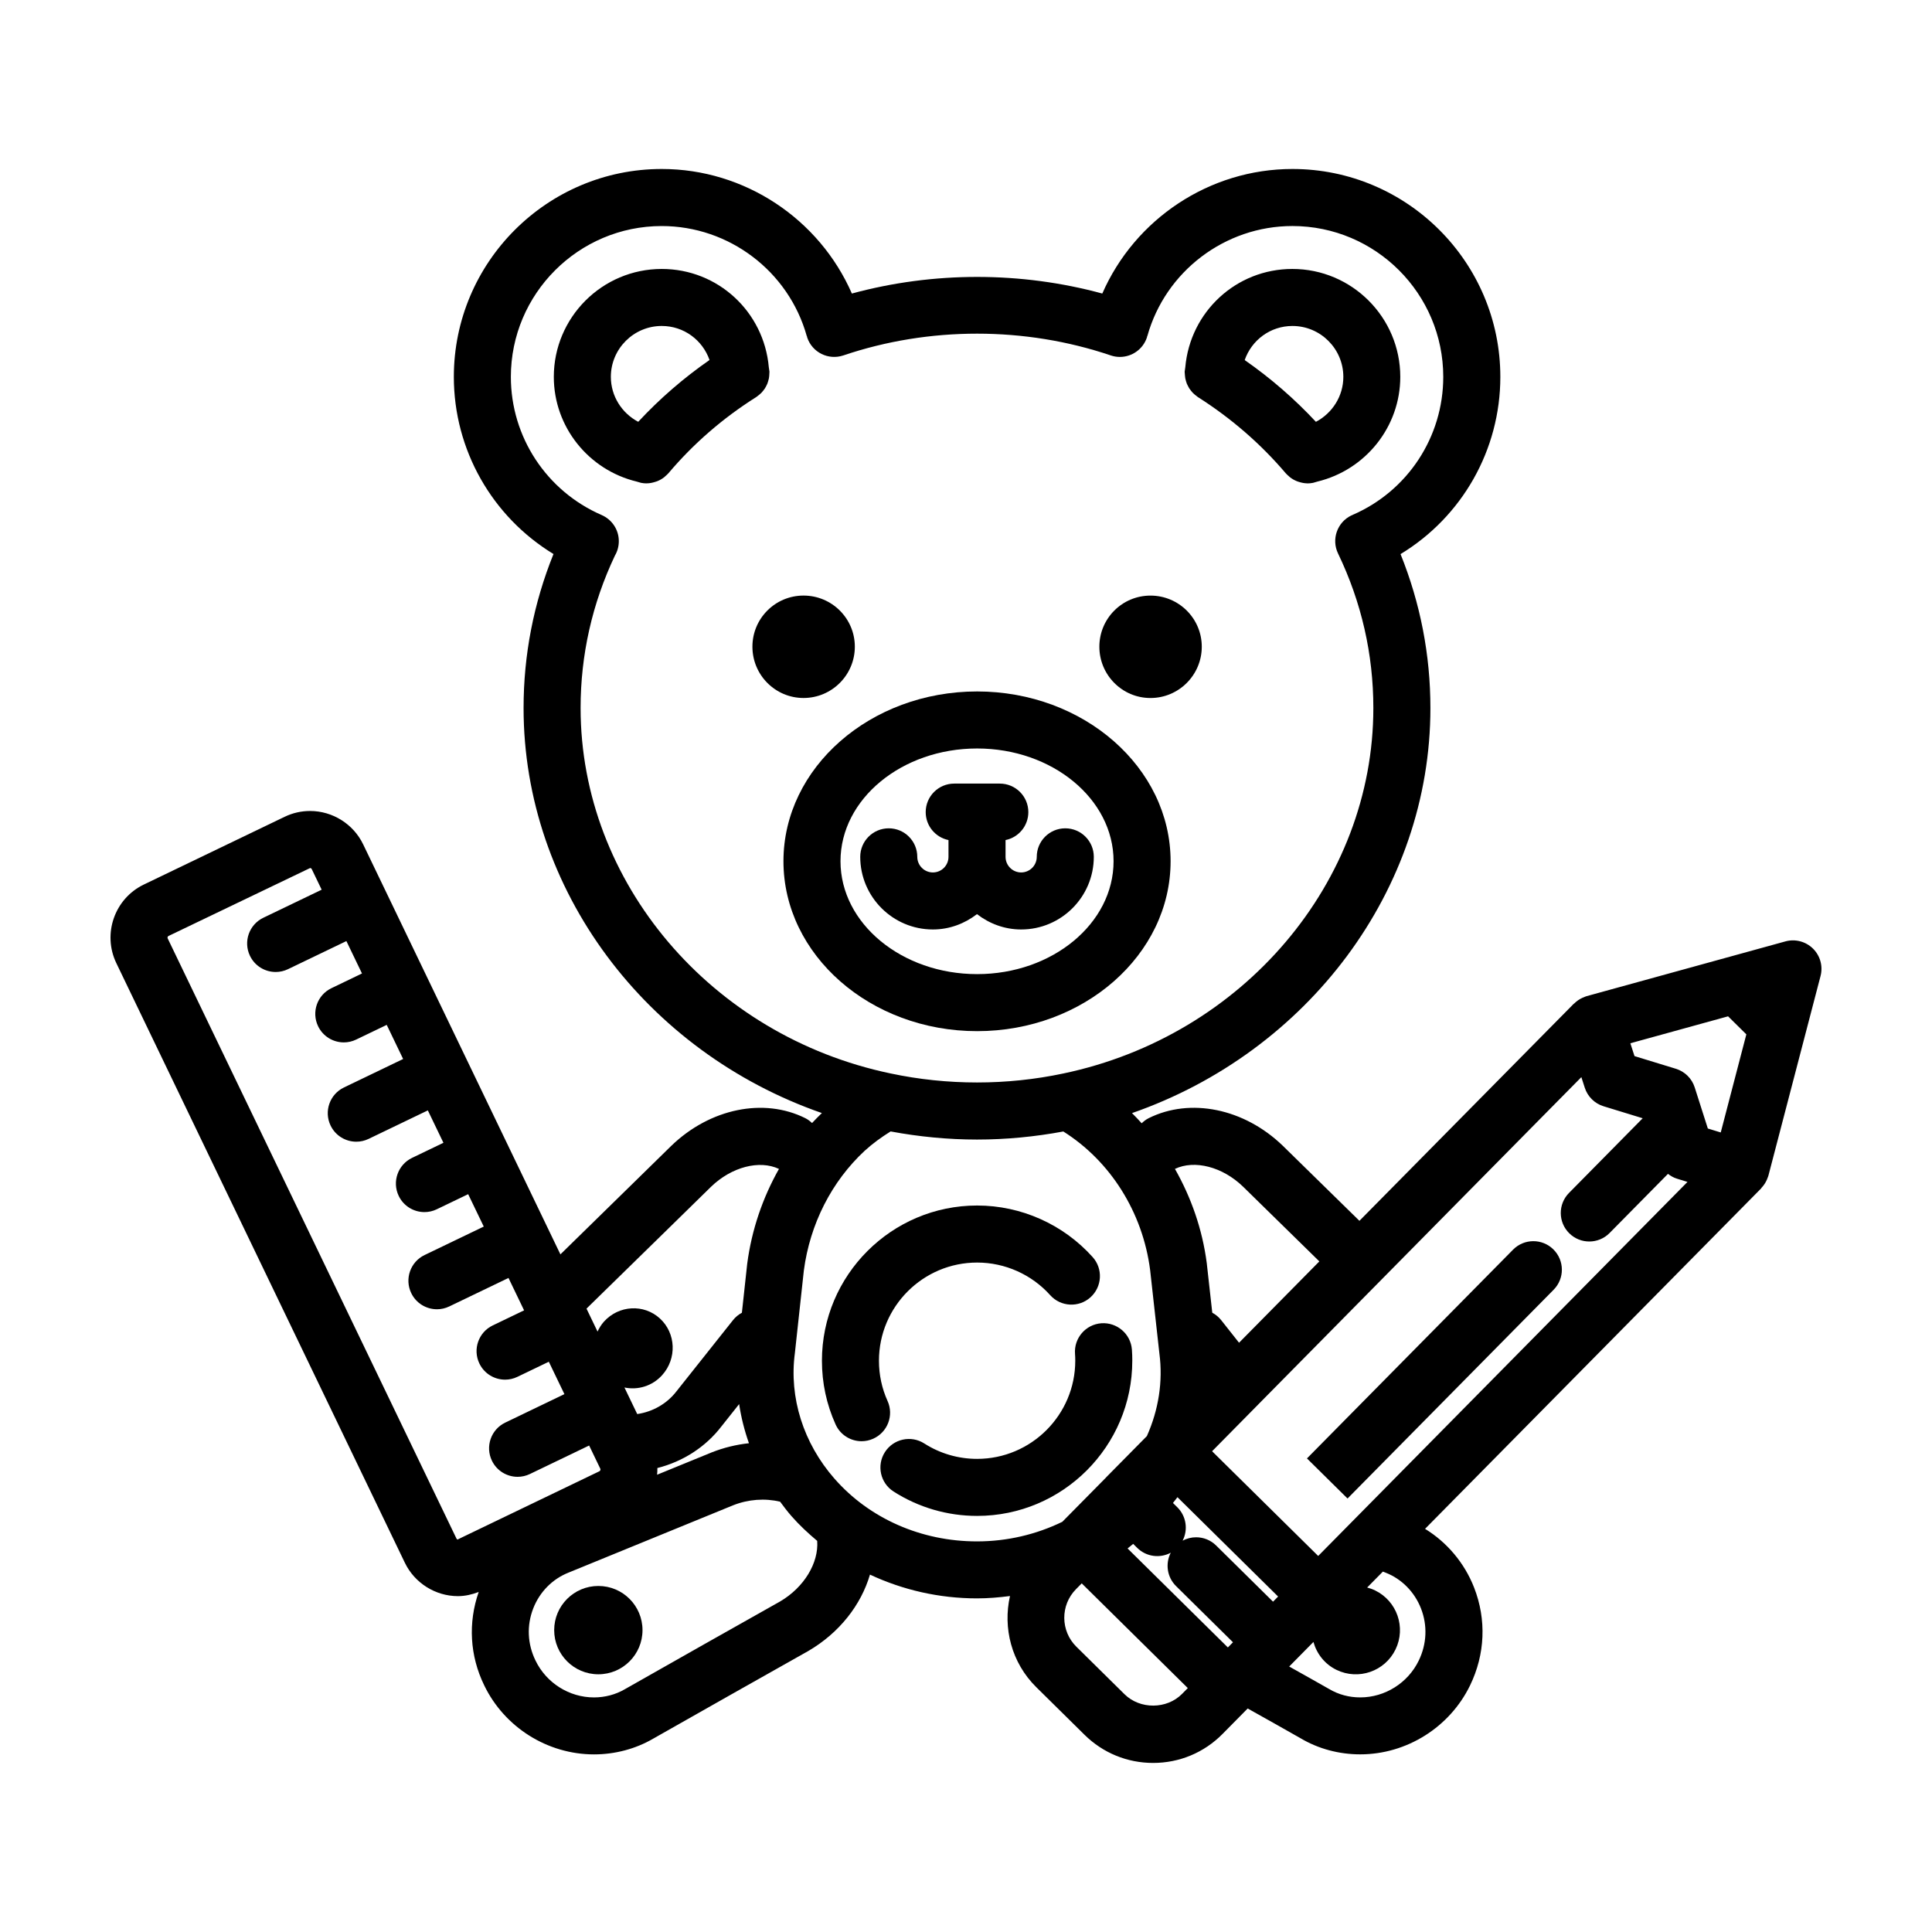
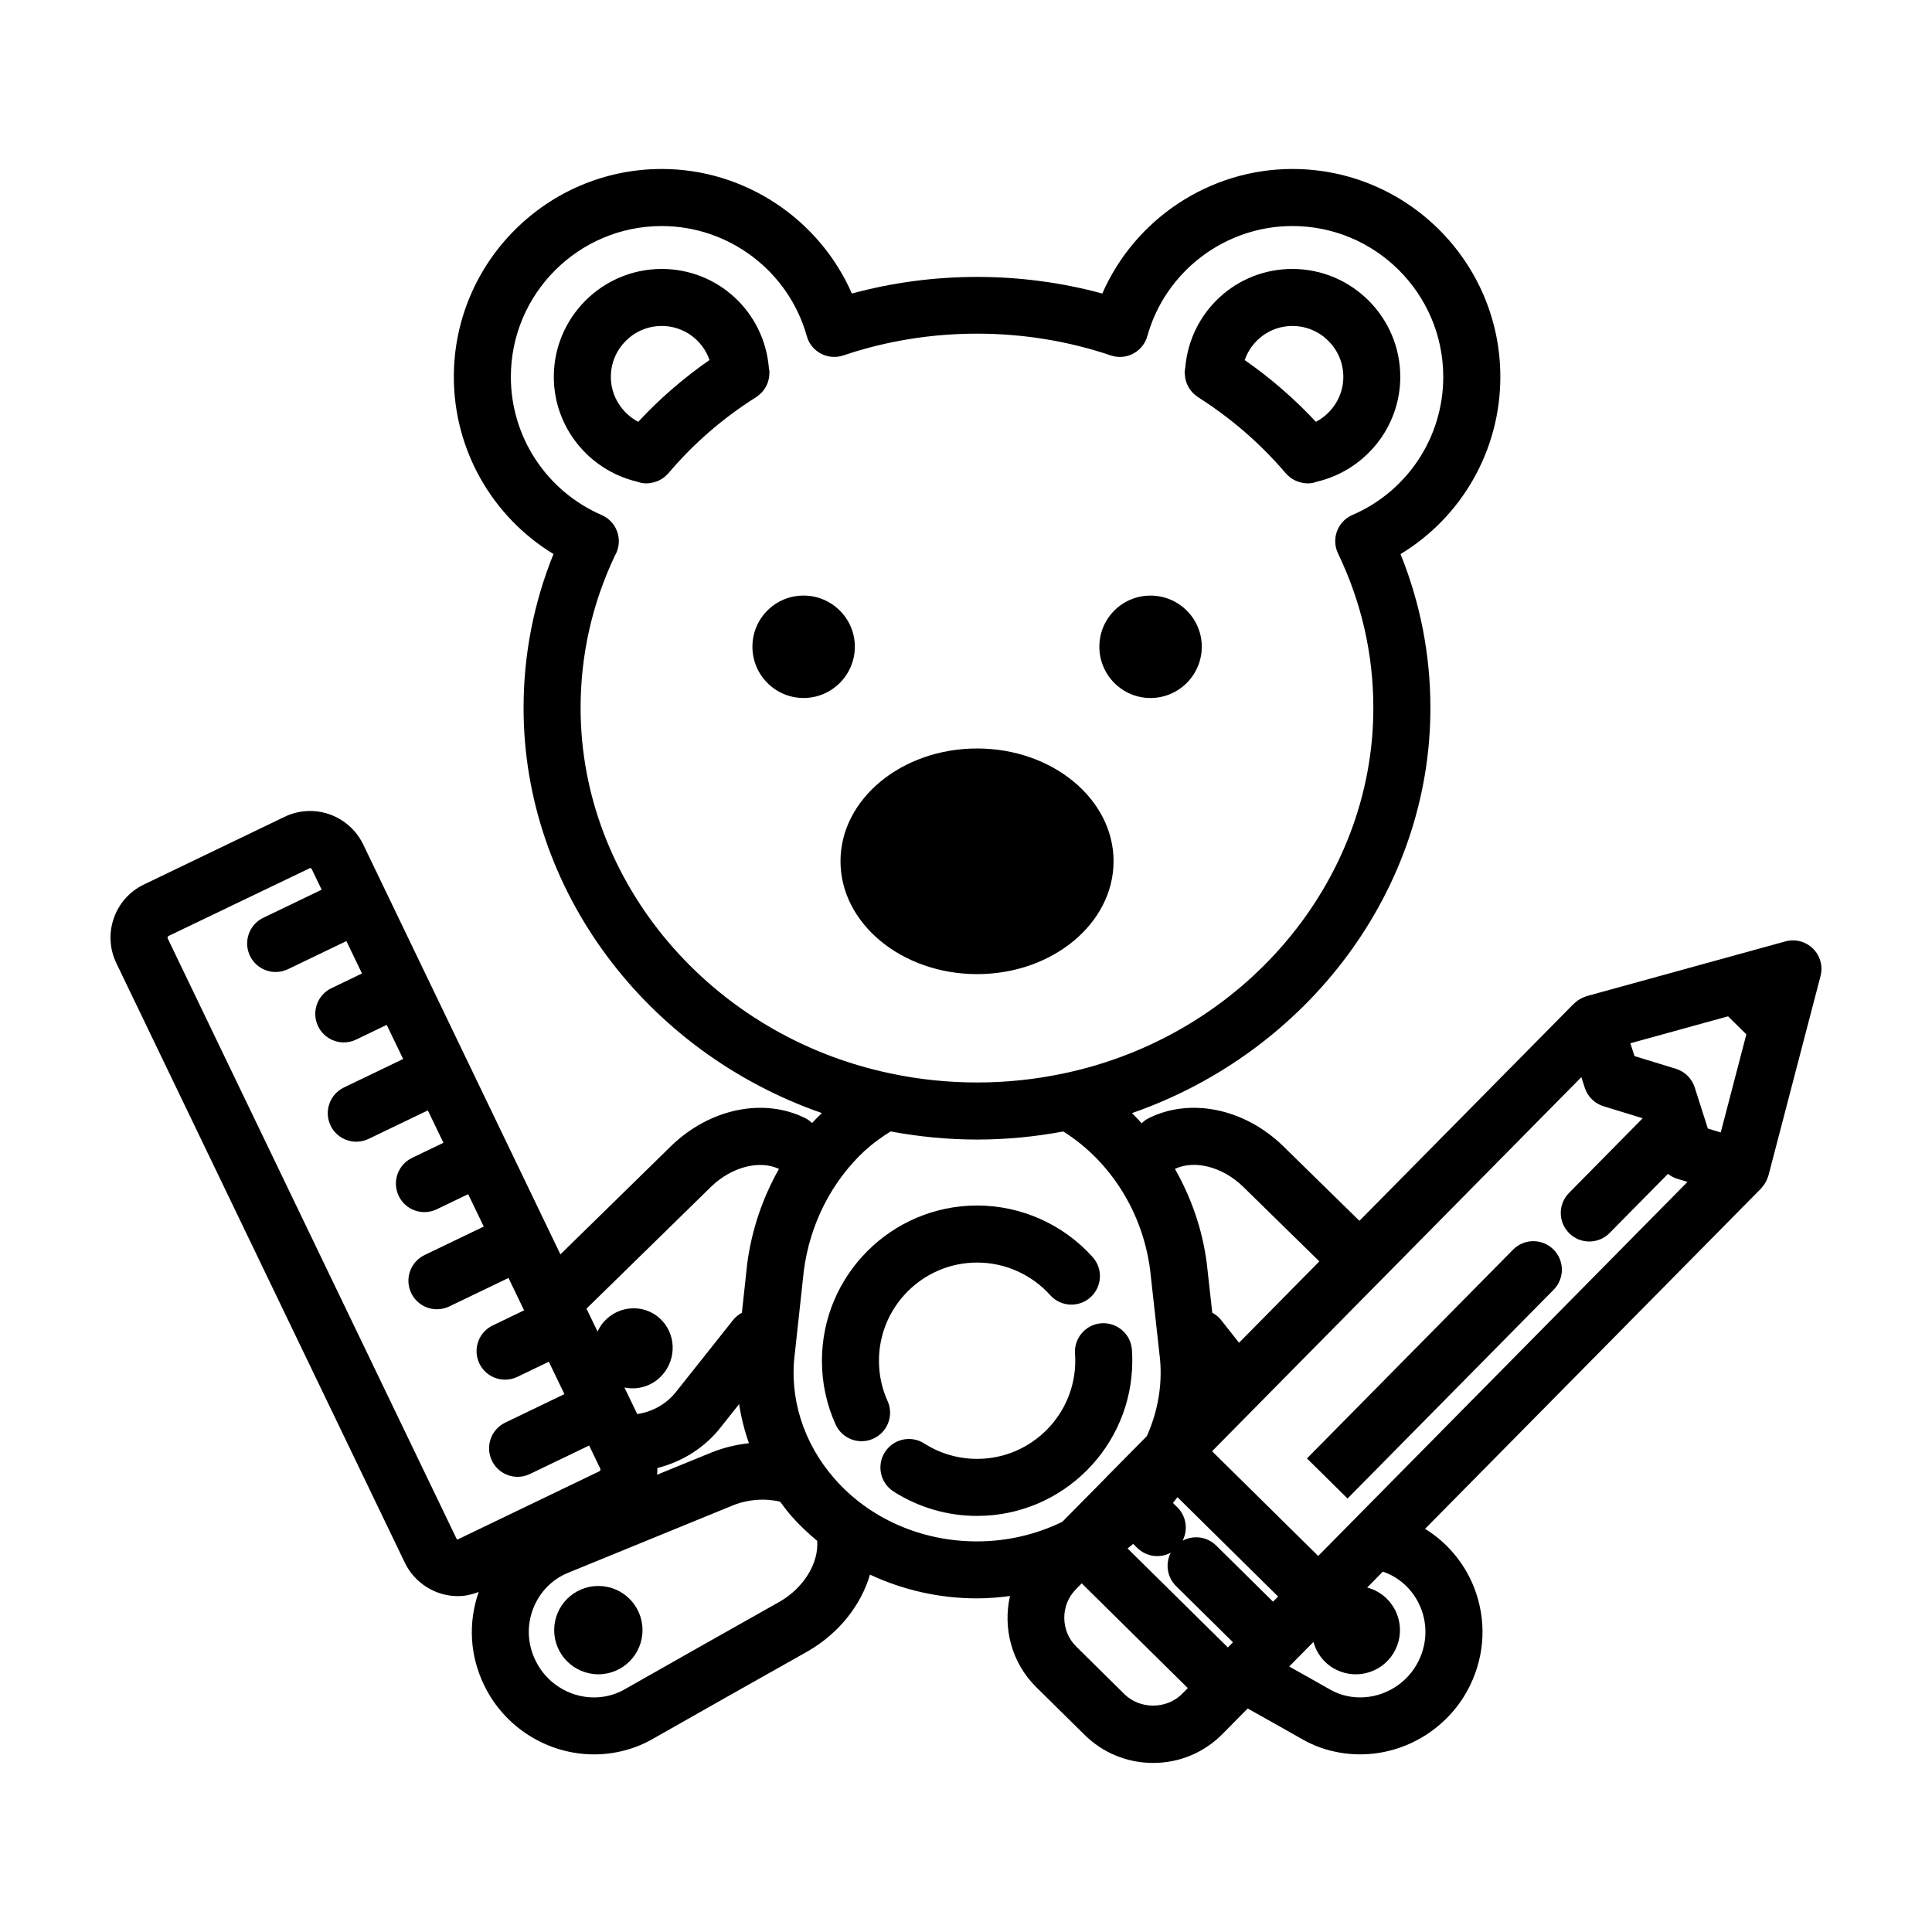
<svg xmlns="http://www.w3.org/2000/svg" fill="#000000" width="800px" height="800px" version="1.1" viewBox="144 144 512 512">
  <g>
    <path d="m458.03 243.59c0.02 0.227 0.039 0.449 0.082 0.672 0.047 0.25 0.121 0.492 0.191 0.742 0.066 0.227 0.133 0.449 0.215 0.664 0.098 0.238 0.211 0.457 0.332 0.68 0.105 0.203 0.207 0.406 0.332 0.598 0.137 0.211 0.297 0.414 0.457 0.613 0.145 0.18 0.293 0.367 0.453 0.535 0.168 0.172 0.348 0.324 0.527 0.48 0.203 0.172 0.406 0.344 0.625 0.492 0.074 0.051 0.133 0.117 0.207 0.16 8.82 5.602 16.66 12.402 23.297 20.211 0.242 0.281 0.52 0.504 0.785 0.742 0.105 0.09 0.191 0.195 0.301 0.281 0.594 0.469 1.238 0.82 1.918 1.09 0.156 0.059 0.312 0.105 0.469 0.156 0.719 0.227 1.457 0.379 2.207 0.387 0.02 0 0.039 0.012 0.055 0.012 0.488 0 0.977-0.047 1.473-0.145 0.332-0.066 0.629-0.203 0.957-0.277 0.066-0.023 0.137-0.035 0.203-0.059 12.785-3.09 21.973-14.523 21.973-27.75 0-15.77-12.832-28.602-28.602-28.602-14.895 0-27.078 11.359-28.371 26.043-0.051 0.25-0.086 0.508-0.109 0.766-0.012 0.145-0.055 0.277-0.059 0.422-0.004 0.086 0.016 0.168 0.016 0.258 0.016 0.273 0.039 0.551 0.066 0.828zm28.48-13.203c7.438 0 13.488 6.051 13.488 13.488 0 5.098-2.91 9.617-7.269 11.914-5.664-6.082-11.977-11.559-18.871-16.367 1.828-5.273 6.777-9.035 12.652-9.035z" />
    <path d="m344.61 249.08c0.223-0.152 0.434-0.324 0.637-0.5 0.18-0.156 0.363-0.309 0.523-0.473 0.168-0.172 0.312-0.352 0.465-0.539 0.16-0.195 0.316-0.395 0.453-0.605 0.125-0.191 0.227-0.398 0.336-0.598 0.121-0.227 0.238-0.449 0.332-0.684 0.086-0.211 0.152-0.434 0.215-0.656 0.074-0.246 0.145-0.5 0.195-0.75 0.039-0.211 0.059-0.43 0.086-0.648 0.031-0.289 0.051-0.57 0.047-0.855 0-0.086 0.016-0.168 0.016-0.258-0.004-0.137-0.051-0.258-0.055-0.395-0.023-0.266-0.059-0.527-0.117-0.797-1.289-14.688-13.477-26.047-28.375-26.047-15.77 0-28.602 12.828-28.602 28.602 0 13.238 9.195 24.676 21.992 27.754 0.059 0.023 0.125 0.035 0.188 0.055 0.328 0.074 0.629 0.211 0.961 0.277 0.492 0.098 0.984 0.141 1.465 0.141 0.02 0 0.039-0.012 0.059-0.012 0.75-0.004 1.484-0.16 2.203-0.387 0.16-0.051 0.316-0.098 0.48-0.156 0.684-0.266 1.336-0.625 1.93-1.094 0.102-0.082 0.18-0.176 0.277-0.262 0.281-0.246 0.57-0.484 0.82-0.777 6.606-7.824 14.426-14.609 23.254-20.176 0.082-0.047 0.141-0.109 0.215-0.16zm-31.473 6.703c-4.348-2.293-7.254-6.812-7.254-11.91 0-7.438 6.051-13.488 13.488-13.488 5.875 0 10.82 3.758 12.66 9.02-6.918 4.805-13.234 10.285-18.895 16.379z" />
-     <path d="m454.22 372.23c0-24.809-23-44.988-51.273-44.988-28.301 0-51.324 20.184-51.324 44.988 0 24.832 23.02 45.035 51.324 45.035 28.27 0 51.273-20.203 51.273-45.035zm-87.48 0c0-16.473 16.242-29.875 36.207-29.875 19.938 0 36.16 13.402 36.16 29.875 0 16.5-16.223 29.922-36.16 29.922-19.965 0-36.207-13.422-36.207-29.922z" />
-     <path d="m414.62 390.32c10.617 0 19.25-8.637 19.25-19.25 0-4.176-3.387-7.559-7.559-7.559s-7.559 3.379-7.559 7.559c0 2.281-1.855 4.137-4.137 4.137-2.277 0-4.133-1.855-4.133-4.137v-4.445c3.445-0.699 6.039-3.75 6.039-7.406 0-4.176-3.387-7.559-7.559-7.559h-12.082c-4.172 0-7.559 3.379-7.559 7.559 0 3.656 2.594 6.699 6.039 7.406v4.445c0 2.281-1.855 4.137-4.133 4.137-2.281 0-4.137-1.855-4.137-4.137 0-4.176-3.387-7.559-7.559-7.559-4.172 0-7.559 3.379-7.559 7.559 0 10.617 8.637 19.25 19.25 19.25 4.414 0 8.438-1.559 11.688-4.066 3.266 2.512 7.293 4.066 11.707 4.066z" />
+     <path d="m454.22 372.23zm-87.48 0c0-16.473 16.242-29.875 36.207-29.875 19.938 0 36.16 13.402 36.16 29.875 0 16.5-16.223 29.922-36.16 29.922-19.965 0-36.207-13.422-36.207-29.922z" />
    <path d="m448.89 328.98c7.496 0 13.594-6.102 13.594-13.594 0-7.496-6.102-13.547-13.594-13.547-7.492 0-13.547 6.051-13.547 13.547 0 7.492 6.055 13.594 13.547 13.594z" />
    <path d="m370.54 315.38c0-7.496-6.102-13.547-13.594-13.547-7.492 0-13.547 6.051-13.547 13.547 0 7.496 6.051 13.594 13.547 13.594 7.5 0 13.594-6.098 13.594-13.594z" />
    <path d="m314.27 576c0 6.465-5.238 11.703-11.703 11.703s-11.703-5.238-11.703-11.703 5.238-11.703 11.703-11.703 11.703 5.238 11.703 11.703" />
    <path d="m379.21 515.27c-1.512-3.356-2.277-6.941-2.277-10.664 0-14.348 11.668-26.016 26.016-26.016 7.375 0 14.43 3.148 19.363 8.641 2.781 3.102 7.566 3.367 10.672 0.574 3.102-2.793 3.367-7.566 0.574-10.672-7.793-8.68-18.953-13.66-30.605-13.66-22.68 0-41.133 18.453-41.133 41.133 0 5.879 1.215 11.559 3.617 16.879 1.258 2.797 4.012 4.453 6.891 4.453 1.039 0 2.09-0.215 3.098-0.672 3.809-1.719 5.504-6.191 3.785-9.996z" />
    <path d="m444.07 504.6c0-0.992-0.031-1.98-0.105-2.953-0.316-4.168-3.969-7.262-8.102-6.969-4.16 0.312-7.281 3.941-6.973 8.102 0.047 0.598 0.066 1.203 0.066 1.82 0 14.344-11.668 26.016-26.012 26.016-4.988 0-9.824-1.41-13.996-4.082-3.5-2.246-8.184-1.23-10.438 2.293-2.246 3.516-1.223 8.188 2.293 10.438 6.609 4.227 14.262 6.465 22.148 6.465 22.668 0.004 41.117-18.445 41.117-41.129z" />
    <path d="m624.46 395.39c-1.918-1.898-4.727-2.629-7.309-1.91l-52.699 14.516c-0.258 0.07-0.492 0.191-0.734 0.289-0.109 0.047-0.223 0.082-0.332 0.133-0.82 0.367-1.551 0.875-2.191 1.508-0.047 0.047-0.109 0.059-0.156 0.109l-56.777 57.496-20.324-19.91c-10.219-9.871-24.5-12.797-35.543-7.285-0.707 0.352-1.301 0.828-1.84 1.344-0.84-0.91-1.668-1.832-2.559-2.695 46.598-16.219 79.078-59.156 79.078-107.35 0-14.105-2.676-27.789-7.914-40.793 16.27-9.859 26.445-27.57 26.445-46.969 0-30.379-24.711-55.09-55.098-55.09-22.012 0-41.742 13.262-50.387 33.008-21.582-5.871-44.773-5.871-66.363 0-8.645-19.75-28.375-33.008-50.387-33.008-30.379 0-55.098 24.711-55.098 55.09 0 19.352 10.156 37.051 26.406 46.949-5.246 13.008-7.926 26.695-7.926 40.812 0 48.219 32.477 91.148 79.055 107.34-0.887 0.863-1.77 1.727-2.606 2.641-0.523-0.492-1.098-0.941-1.773-1.281-11.012-5.508-25.281-2.574-35.527 7.32l-11.023 10.797c-6.144 6.019-12.273 12.016-18.363 17.973l-52.273-108.66c-2.578-5.371-8.098-8.844-14.062-8.844-2.359 0-4.629 0.52-6.762 1.547l-37.301 17.949c-7.742 3.723-11.023 13.062-7.289 20.824l76.465 158.91c2.586 5.371 8.102 8.844 14.066 8.844 1.906 0 3.738-0.43 5.5-1.102-2.84 8.168-2.359 16.906 1.457 24.73 5.356 11.125 16.781 18.312 29.105 18.312 5.578 0 11.035-1.461 15.699-4.176l1.266-0.719c13.227-7.496 26.453-15 39.84-22.516 8.227-4.805 13.977-12.211 16.324-20.234 8.695 4.07 18.359 6.301 28.379 6.301 2.953 0 5.856-0.25 8.73-0.625-1.91 8.445 0.367 17.645 6.973 24.164l12.773 12.605c4.875 4.816 11.336 7.465 18.188 7.465 6.977 0 13.523-2.734 18.418-7.703l6.641-6.727c4.699 2.629 9.406 5.266 14 7.883 4.707 2.797 10.176 4.273 15.828 4.273 12.293 0 23.719-7.176 29.102-18.27 4-8.242 4.383-17.445 1.074-25.926-2.562-6.559-7.215-12.02-13-15.566l89.062-90.211c0.051-0.051 0.059-0.117 0.105-0.168 0.605-0.645 1.094-1.379 1.441-2.195 0.055-0.125 0.09-0.246 0.141-0.371 0.082-0.223 0.188-0.434 0.246-0.664l13.809-52.875c0.688-2.609-0.074-5.391-2-7.289zm-22.5 17.945 4.84 4.781-6.785 25.996-3.422-1.047-3.481-10.902c-0.75-2.359-2.621-4.195-4.984-4.926l-10.969-3.359-1.098-3.402zm-38.883 16.117 0.902 2.805c0.754 2.352 2.621 4.188 4.977 4.914l10.375 3.18-19.531 19.793c-2.934 2.973-2.902 7.758 0.07 10.688 1.473 1.457 3.391 2.18 5.309 2.18 1.949 0 3.898-0.75 5.375-2.246l15.477-15.68c0.707 0.543 1.48 1.008 2.363 1.273l2.805 0.863-97.863 99.125-28.121-27.754 12.133-12.293c0.07-0.074 0.152-0.141 0.215-0.223l77.34-78.348zm-81.707 139.01-15.078-14.887c-1.473-1.457-3.391-2.18-5.309-2.18-1.23 0-2.465 0.301-3.578 0.898 1.477-2.856 1.008-6.457-1.395-8.844l-1.164-1.148c0.387-0.516 0.82-1.008 1.188-1.531l12.504 12.34 14.176 13.992zm-38.547-14.109c0.508-0.387 0.988-0.812 1.48-1.211l1.066 1.055c2.414 2.394 6.047 2.82 8.898 1.289-1.48 2.863-1.008 6.469 1.406 8.848l15.078 14.887-1.352 1.371-25.977-25.641zm30.582-95.898 20.234 19.828-21.281 21.555-4.734-5.992c-0.664-0.836-1.473-1.492-2.359-1.965l-1.461-13.133c-1.16-8.969-4.133-17.41-8.434-24.98 5.211-2.469 12.602-0.562 18.035 4.688zm-175.54-126.82c0-14.07 3.059-27.664 9.105-40.414 0.656-1.117 1.023-2.422 1.023-3.812 0-3.102-1.883-5.762-4.566-6.926-14.605-6.352-24.043-20.715-24.043-36.602 0-22.043 17.938-39.977 39.98-39.977 17.844 0 33.648 11.992 38.438 29.16l0.031-0.012c0.035 0.137 0.047 0.266 0.09 0.402 1.34 3.953 5.602 6.066 9.582 4.734 22.711-7.688 48.145-7.688 70.852 0 0.805 0.273 1.621 0.402 2.422 0.402 3.152 0 6.09-1.984 7.16-5.141 0.047-0.133 0.055-0.266 0.09-0.402l0.031 0.012c4.785-17.168 20.59-29.16 38.438-29.16 22.047 0 39.98 17.938 39.98 39.977 0 15.93-9.445 30.289-24.066 36.59l0.012 0.023c-0.098 0.039-0.195 0.059-0.297 0.105-3.758 1.809-5.344 6.324-3.531 10.086 6.207 12.906 9.355 26.684 9.355 40.953 0 46.141-34.535 86.871-82.152 96.848-14.949 3.18-30.789 3.18-45.766-0.004-47.605-9.938-82.168-50.664-82.168-96.844zm20.344 201.41c6.691-1.688 12.75-5.523 16.969-11.023 1.57-1.965 3.129-3.945 4.699-5.918 0.535 3.516 1.402 6.984 2.602 10.367-3.344 0.359-6.68 1.164-9.898 2.438l-14.445 5.91c0.055-0.59 0.09-1.184 0.074-1.773zm-18.621-42.402c7.305-7.117 14.59-14.258 21.871-21.391l10.977-10.75c5.445-5.262 12.801-7.164 18-4.727-4.312 7.621-7.234 16.125-8.418 25.125l-1.41 12.992c-0.887 0.473-1.699 1.129-2.363 1.969-4.926 6.227-9.906 12.504-14.973 18.852-2.535 3.305-6.328 5.441-10.402 6.027l-3.387-7.039c3.531 0.742 7.371-0.352 10-3.281 3.934-4.375 3.668-11.094-0.594-15.004-4.262-3.91-10.906-3.535-14.844 0.836-0.719 0.801-1.254 1.699-1.691 2.629l-2.922-6.07c0.062-0.059 0.102-0.113 0.156-0.168zm-34.68 60.965-76.465-158.91c-0.117-0.246-0.02-0.539 0.223-0.656l37.508-18c0.051 0 0.316 0.012 0.441 0.277l2.629 5.461-15.469 7.441c-3.758 1.809-5.344 6.324-3.531 10.086 1.301 2.707 4 4.281 6.816 4.281 1.098 0 2.211-0.242 3.269-0.75l15.469-7.441 4.133 8.586-8.098 3.898c-3.762 1.809-5.344 6.328-3.531 10.086 1.305 2.707 4 4.281 6.816 4.281 1.102 0 2.211-0.242 3.269-0.75l8.098-3.894 4.352 9.043-15.695 7.551c-3.758 1.809-5.344 6.324-3.531 10.086 1.301 2.707 4 4.281 6.816 4.281 1.098 0 2.211-0.242 3.269-0.75l15.688-7.547 4.133 8.586-8.316 4c-3.758 1.809-5.344 6.324-3.531 10.086 1.301 2.707 4 4.281 6.816 4.281 1.098 0 2.211-0.242 3.269-0.75l8.316-4 4.133 8.586-15.688 7.547c-3.758 1.809-5.344 6.324-3.531 10.086 1.301 2.707 4 4.281 6.816 4.281 1.098 0 2.211-0.242 3.269-0.75l15.688-7.547 4.133 8.586-8.316 4c-3.758 1.809-5.344 6.324-3.531 10.086 1.301 2.707 4 4.281 6.816 4.281 1.098 0 2.211-0.242 3.269-0.75l8.316-4 4.133 8.586-15.684 7.547c-3.758 1.809-5.344 6.324-3.531 10.086 1.301 2.707 4 4.281 6.816 4.281 1.098 0 2.211-0.242 3.269-0.75l15.684-7.547 2.969 6.168c0.102 0.207-0.023 0.543-0.227 0.645l-37.301 17.949c-0.137 0.062-0.363 0.41-0.668-0.23zm85.797 16.812c-13.297 7.465-26.539 14.977-39.781 22.484l-1.344 0.762c-2.43 1.414-5.254 2.168-8.168 2.168-6.555 0-12.637-3.828-15.504-9.789-2.141-4.387-2.352-9.289-0.594-13.801 1.699-4.359 5.082-7.809 9.387-9.5l43.535-17.809c4.066-1.621 8.488-1.93 12.5-0.969 0.969 1.305 1.945 2.606 3.031 3.844 2.086 2.383 4.394 4.519 6.797 6.539 0.43 5.828-3.461 12.332-9.859 16.07zm14.434-32.566c-8.238-9.41-12.066-21.488-10.484-33.297l2.371-21.844c1.621-12.34 7.367-23.617 16.125-31.746 2.125-1.945 4.453-3.617 6.871-5.125 7.523 1.402 15.203 2.152 22.91 2.152 7.688 0 15.359-0.746 22.859-2.141 12.453 7.84 21.023 21.371 23.004 36.703l2.457 22.152c0.977 7.387-0.223 14.934-3.32 21.871l-10.781 10.918c-0.02 0.02-0.023 0.047-0.047 0.066l-11.582 11.734c-6.879 3.34-14.582 5.188-22.605 5.188-14.758 0.008-28.527-6.059-37.777-16.633zm76.879 57.141-12.773-12.605c-4.227-4.176-4.273-11.012-0.102-15.234l1.527-1.547 28.109 27.75-1.527 1.547c-4.047 4.098-11.133 4.133-15.234 0.09zm69.238-32.199c4.223 1.656 7.617 5.106 9.316 9.453 1.762 4.508 1.551 9.418-0.59 13.828-2.871 5.926-8.957 9.754-15.504 9.754-2.938 0-5.738-0.742-8.227-2.215-3.523-2.012-7.07-3.984-10.602-5.969l1.133-1.148c0.012-0.012 0.02-0.016 0.023-0.023l5.269-5.34c0.871 3.117 2.977 5.875 6.121 7.402 5.812 2.82 12.816 0.395 15.637-5.422 2.82-5.812 0.395-12.816-5.422-15.637-0.684-0.332-1.387-0.578-2.098-0.766l4.168-4.223z" />
    <path d="m501.11 541.12 54.621-55.328c2.934-2.969 2.902-7.754-0.07-10.688-2.969-2.934-7.758-2.902-10.688 0.07l-54.617 55.324z" />
  </g>
</svg>